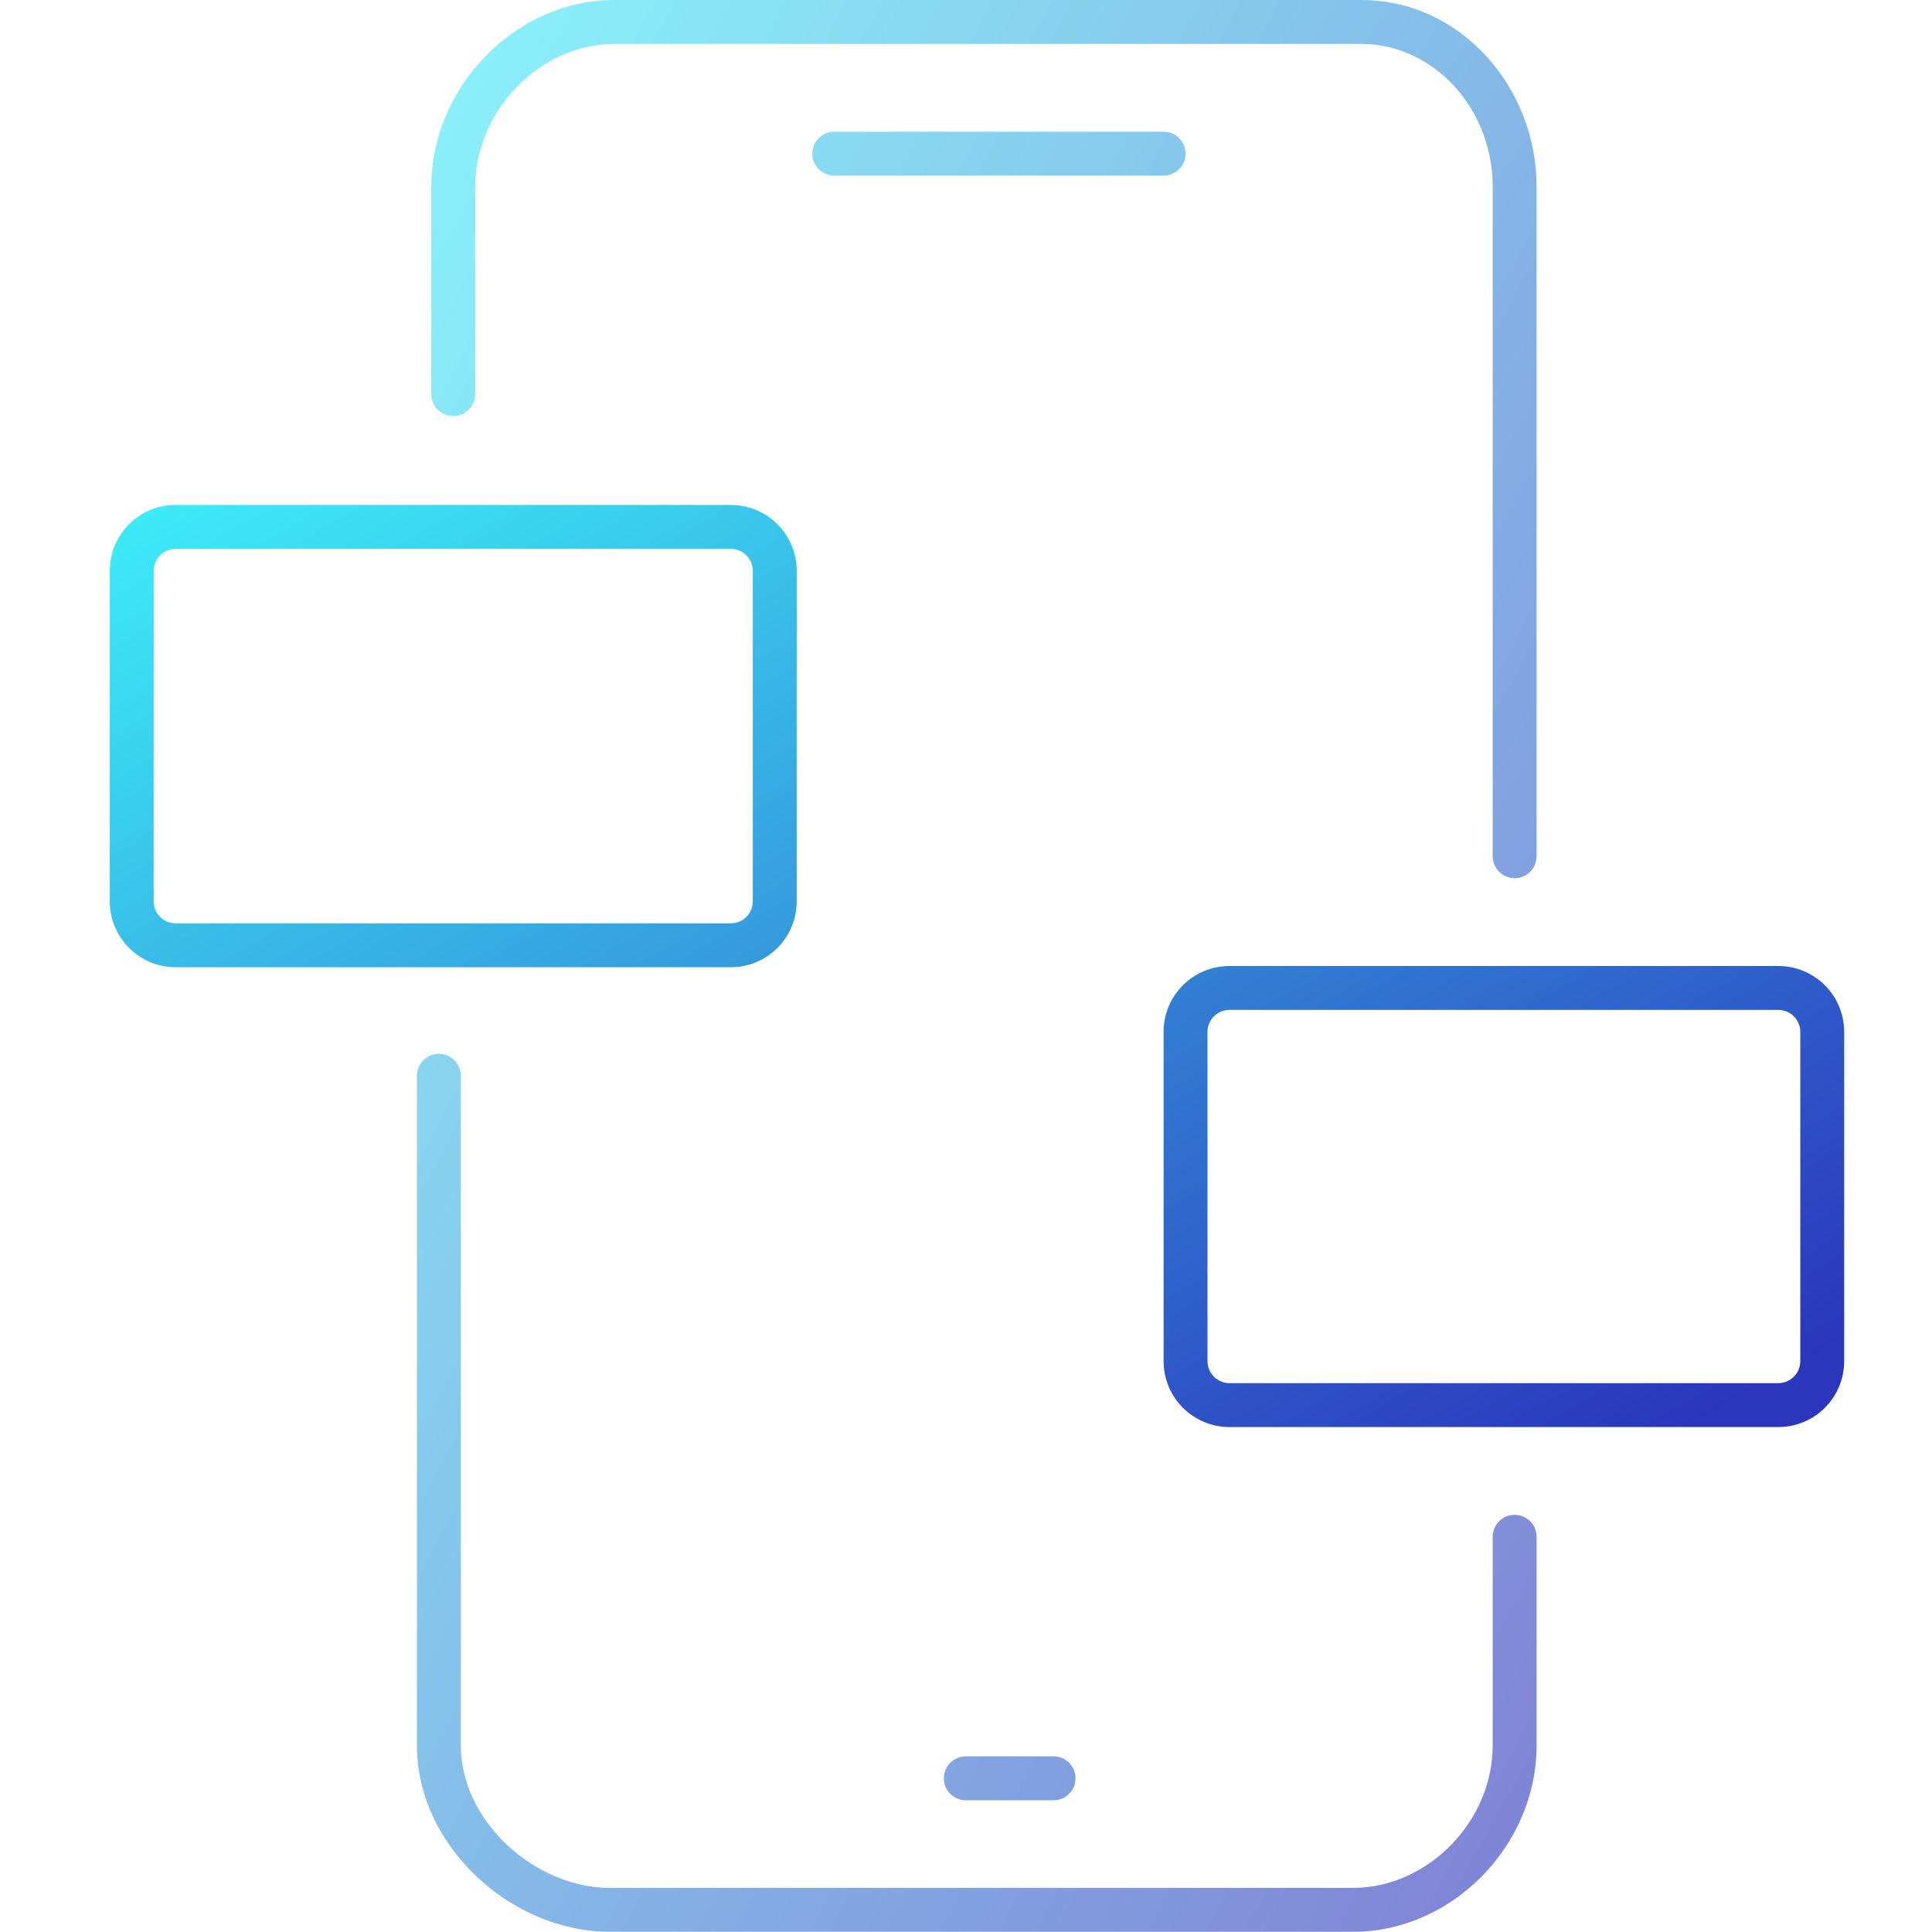
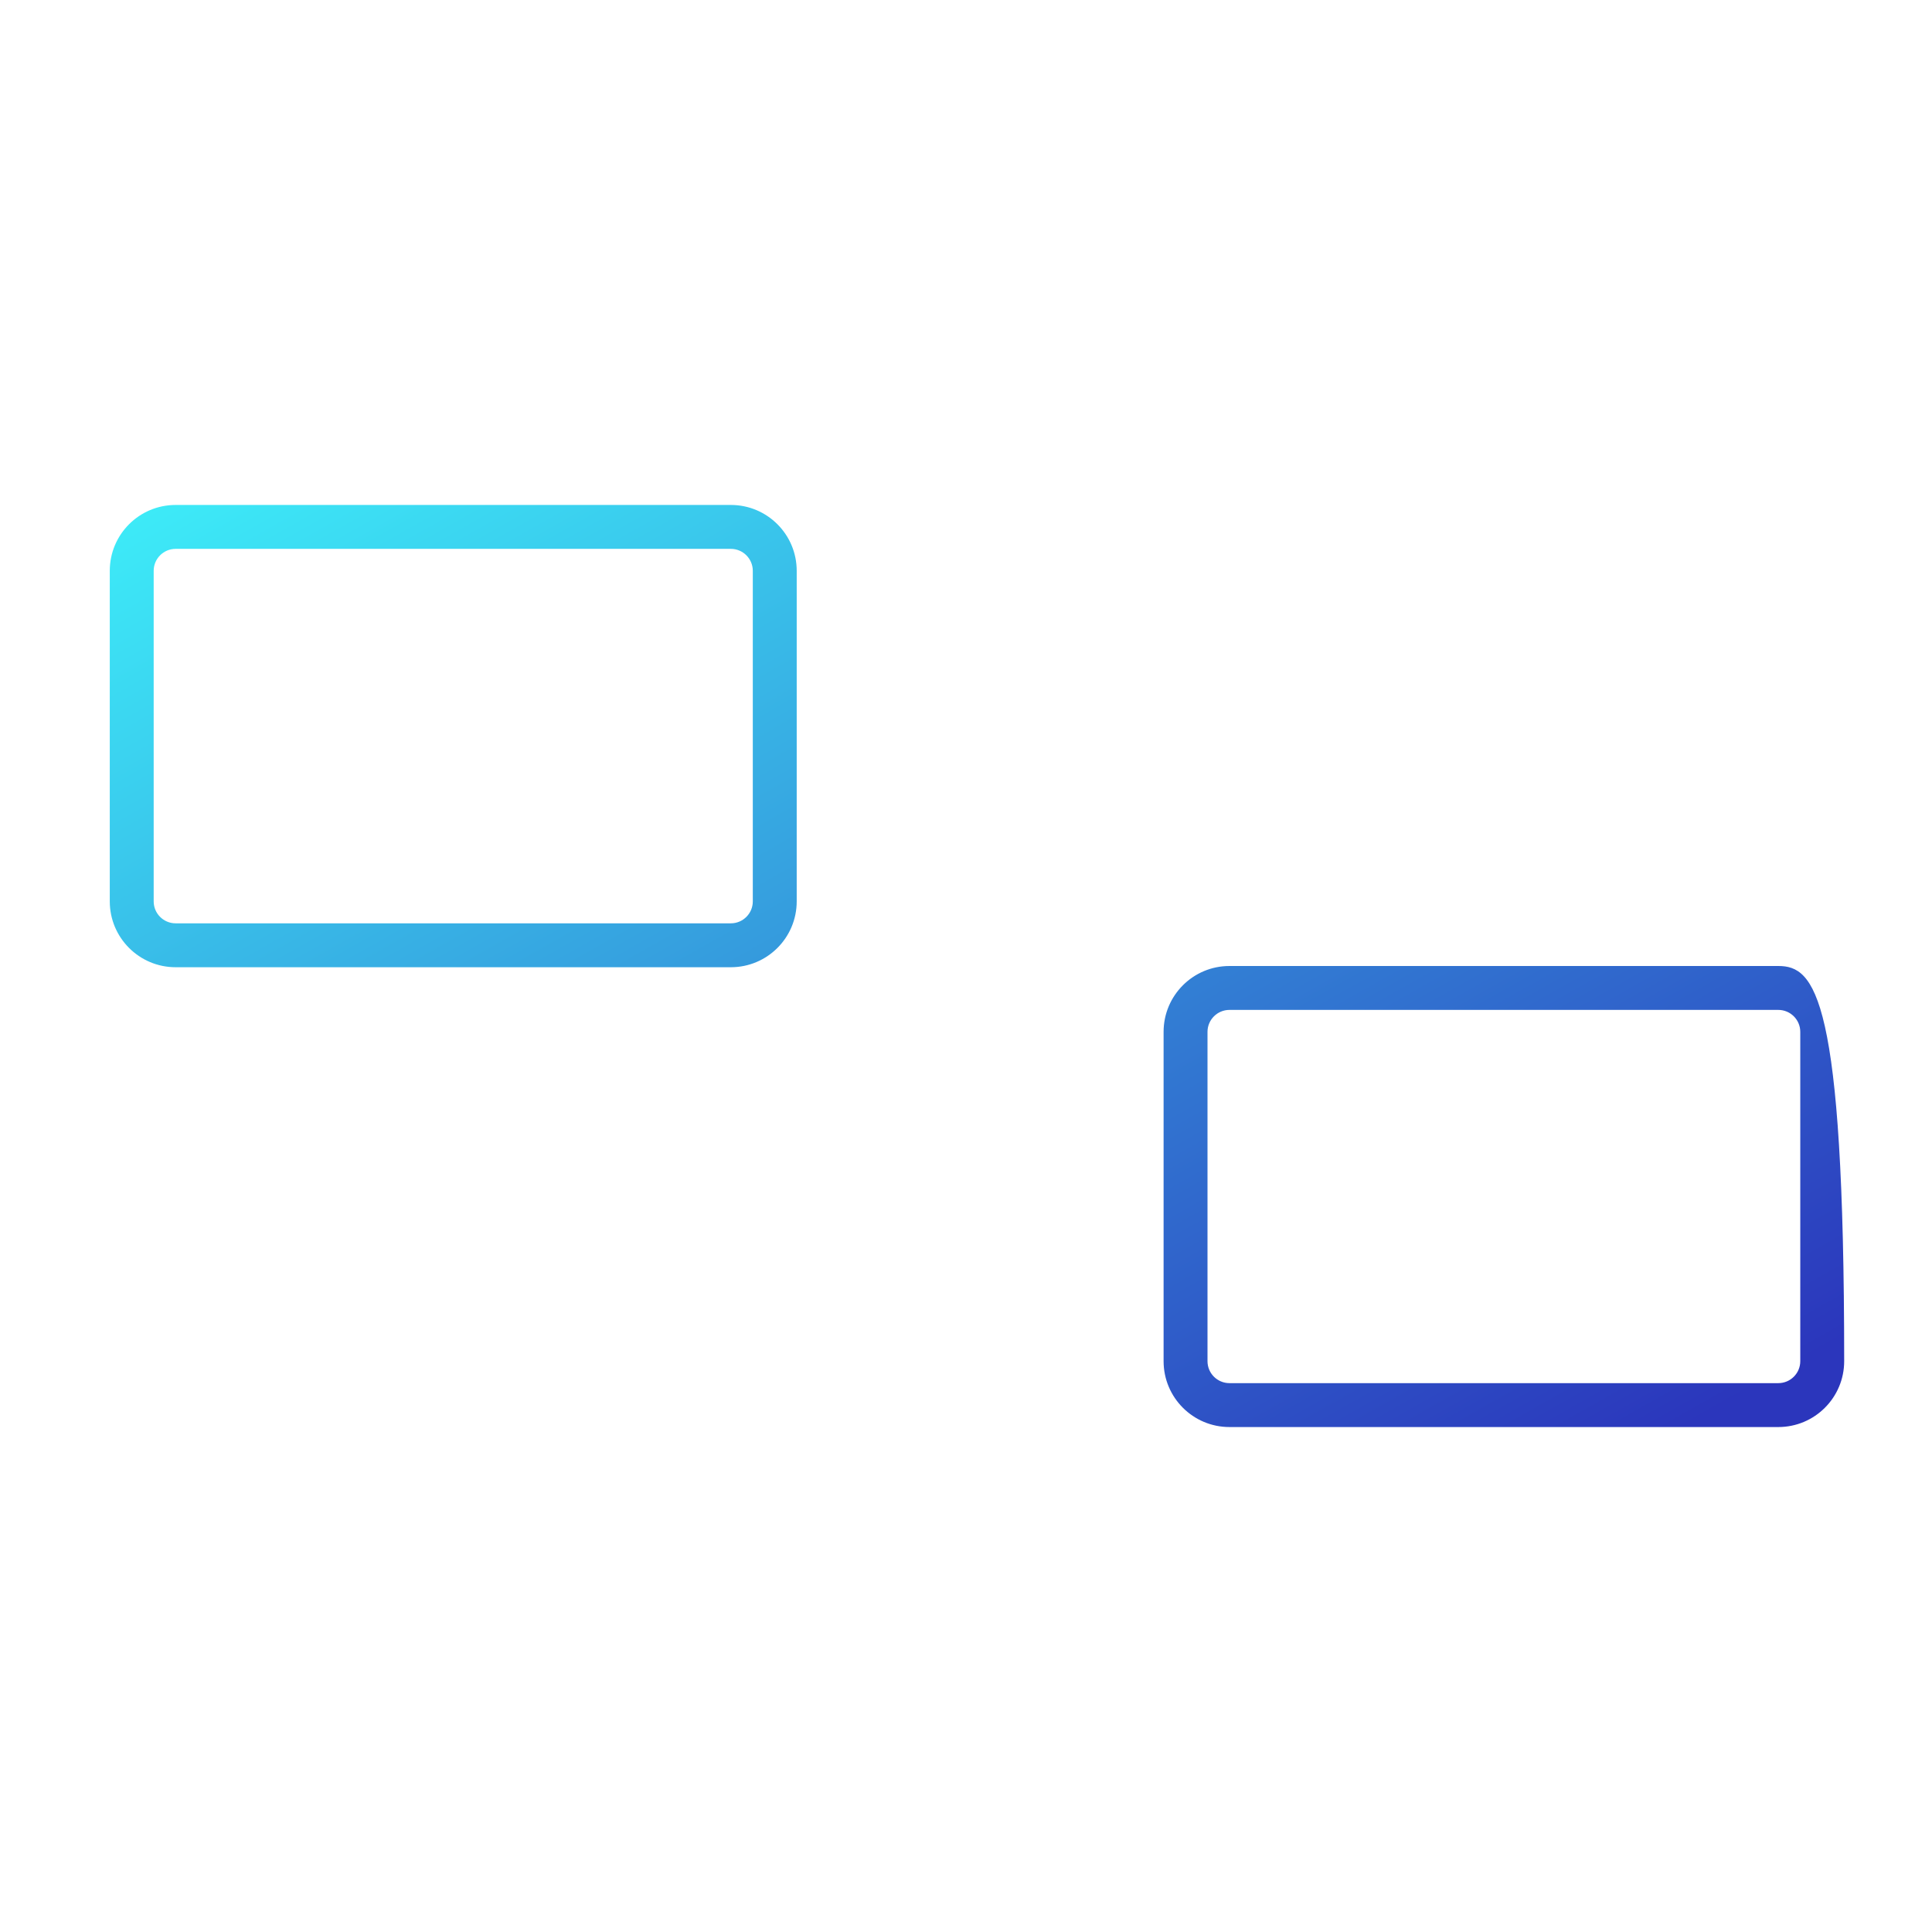
<svg xmlns="http://www.w3.org/2000/svg" width="88" height="88" viewBox="0 0 88 88" fill="none">
-   <path fill-rule="evenodd" clip-rule="evenodd" d="M8 23C6.343 23 5 24.343 5 26V41.056C5 42.713 6.343 44.056 8 44.056H33.289C34.946 44.056 36.289 42.713 36.289 41.056V26C36.289 24.343 34.946 23 33.289 23H8ZM7 26C7 25.448 7.448 25 8 25H33.289C33.841 25 34.289 25.448 34.289 26V41.056C34.289 41.609 33.841 42.056 33.289 42.056H8C7.448 42.056 7 41.609 7 41.056V26ZM56 44C54.343 44 53 45.343 53 47V62C53 63.657 54.343 65 56 65H81C82.657 65 84 63.657 84 62V47C84 45.343 82.657 44 81 44H56ZM55 47C55 46.448 55.448 46 56 46H81C81.552 46 82 46.448 82 47V62C82 62.552 81.552 63 81 63H56C55.448 63 55 62.552 55 62V47Z" fill="url(#paint0_linear_12_25)" />
-   <path opacity="0.6" fill-rule="evenodd" clip-rule="evenodd" d="M19.644 8.515C19.644 3.952 23.479 0 27.99 0H61.99C66.558 0 69.99 3.999 69.99 8.5V17.5V39C69.99 39.552 69.542 40 68.99 40C68.438 40 67.99 39.552 67.99 39V17.5V8.5C67.99 4.938 65.295 2 61.99 2H27.99C24.626 2 21.644 5.014 21.644 8.515V17.951C21.644 18.504 21.197 18.951 20.644 18.951C20.092 18.951 19.644 18.504 19.644 17.951V8.515ZM19.99 48C20.542 48 20.99 48.448 20.99 49V58.5V68V79.5C20.99 81.192 21.799 82.813 23.09 84.029C24.383 85.246 26.091 85.99 27.773 85.99H61.633C65.003 85.99 67.99 82.994 67.99 79.5V70C67.99 69.448 68.438 69 68.99 69C69.542 69 69.99 69.448 69.99 70V79.5C69.99 84.069 66.138 87.99 61.633 87.99H27.773C25.517 87.99 23.334 87.005 21.72 85.485C20.103 83.963 18.99 81.84 18.99 79.5V68V58.5V49C18.99 48.448 19.438 48 19.99 48ZM37 7C37 6.448 37.448 6 38 6H53C53.552 6 54 6.448 54 7C54 7.552 53.552 8 53 8H38C37.448 8 37 7.552 37 7ZM43.99 80C43.438 80 42.99 80.448 42.99 81C42.99 81.552 43.438 82 43.99 82H47.99C48.542 82 48.99 81.552 48.99 81C48.99 80.448 48.542 80 47.99 80H43.99Z" fill="url(#paint1_linear_12_25)" />
+   <path fill-rule="evenodd" clip-rule="evenodd" d="M8 23C6.343 23 5 24.343 5 26V41.056C5 42.713 6.343 44.056 8 44.056H33.289C34.946 44.056 36.289 42.713 36.289 41.056V26C36.289 24.343 34.946 23 33.289 23H8ZM7 26C7 25.448 7.448 25 8 25H33.289C33.841 25 34.289 25.448 34.289 26V41.056C34.289 41.609 33.841 42.056 33.289 42.056H8C7.448 42.056 7 41.609 7 41.056V26ZM56 44C54.343 44 53 45.343 53 47V62C53 63.657 54.343 65 56 65H81C82.657 65 84 63.657 84 62C84 45.343 82.657 44 81 44H56ZM55 47C55 46.448 55.448 46 56 46H81C81.552 46 82 46.448 82 47V62C82 62.552 81.552 63 81 63H56C55.448 63 55 62.552 55 62V47Z" fill="url(#paint0_linear_12_25)" />
  <defs>
    <linearGradient id="paint0_linear_12_25" x1="-10.666" y1="24.13" x2="27.933" y2="92.553" gradientUnits="userSpaceOnUse">
      <stop stop-color="#3FFEFE" />
      <stop offset="1" stop-color="#2B36BC" />
    </linearGradient>
    <linearGradient id="paint1_linear_12_25" x1="8.876" y1="2.367" x2="88.375" y2="45.793" gradientUnits="userSpaceOnUse">
      <stop stop-color="#3FFEFE" />
      <stop offset="1" stop-color="#2B36BC" />
    </linearGradient>
  </defs>
</svg>